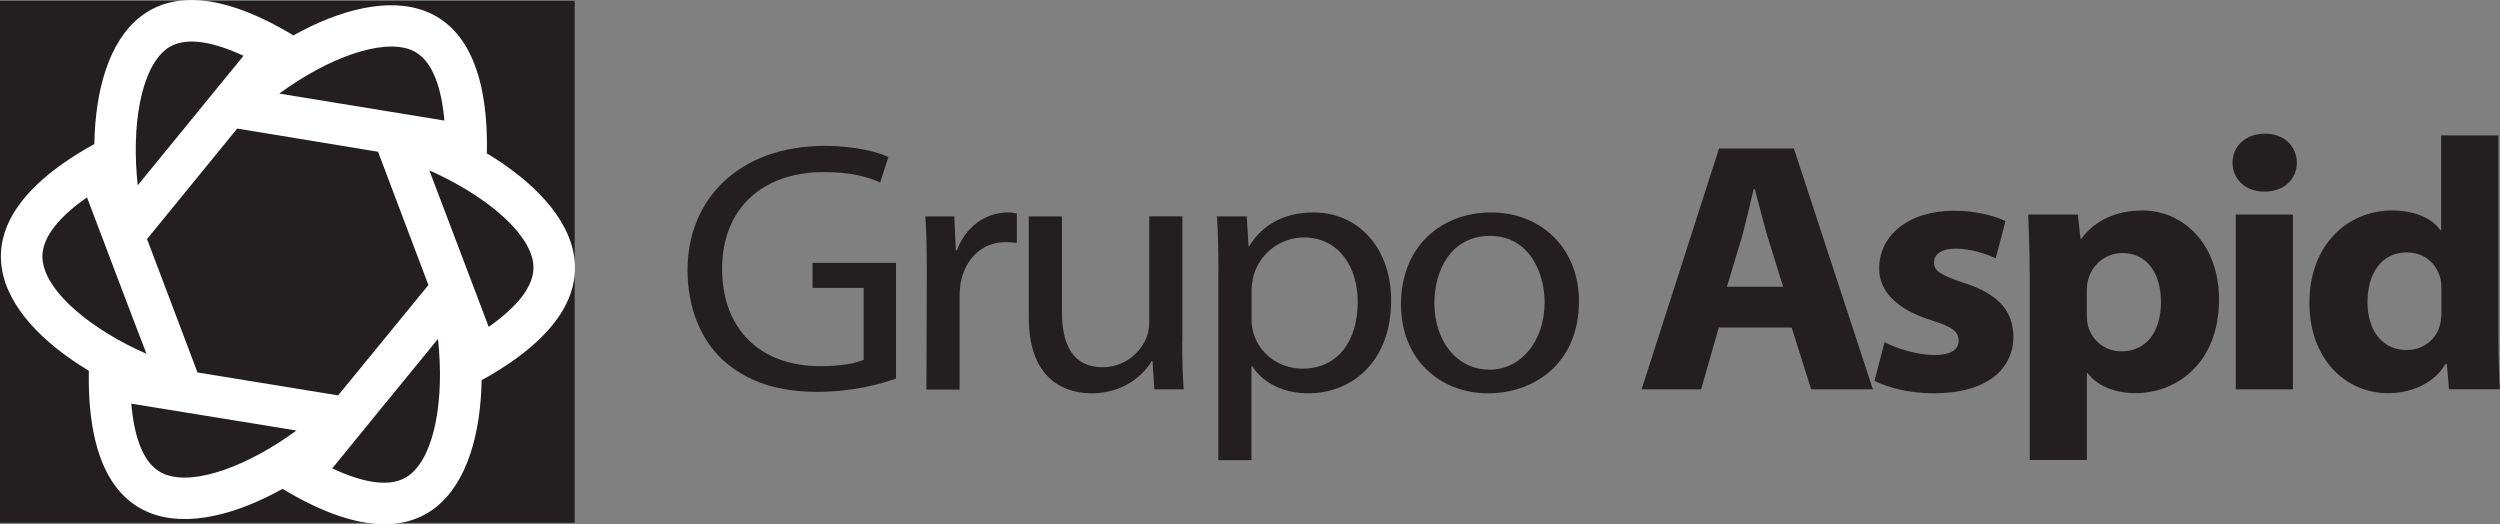
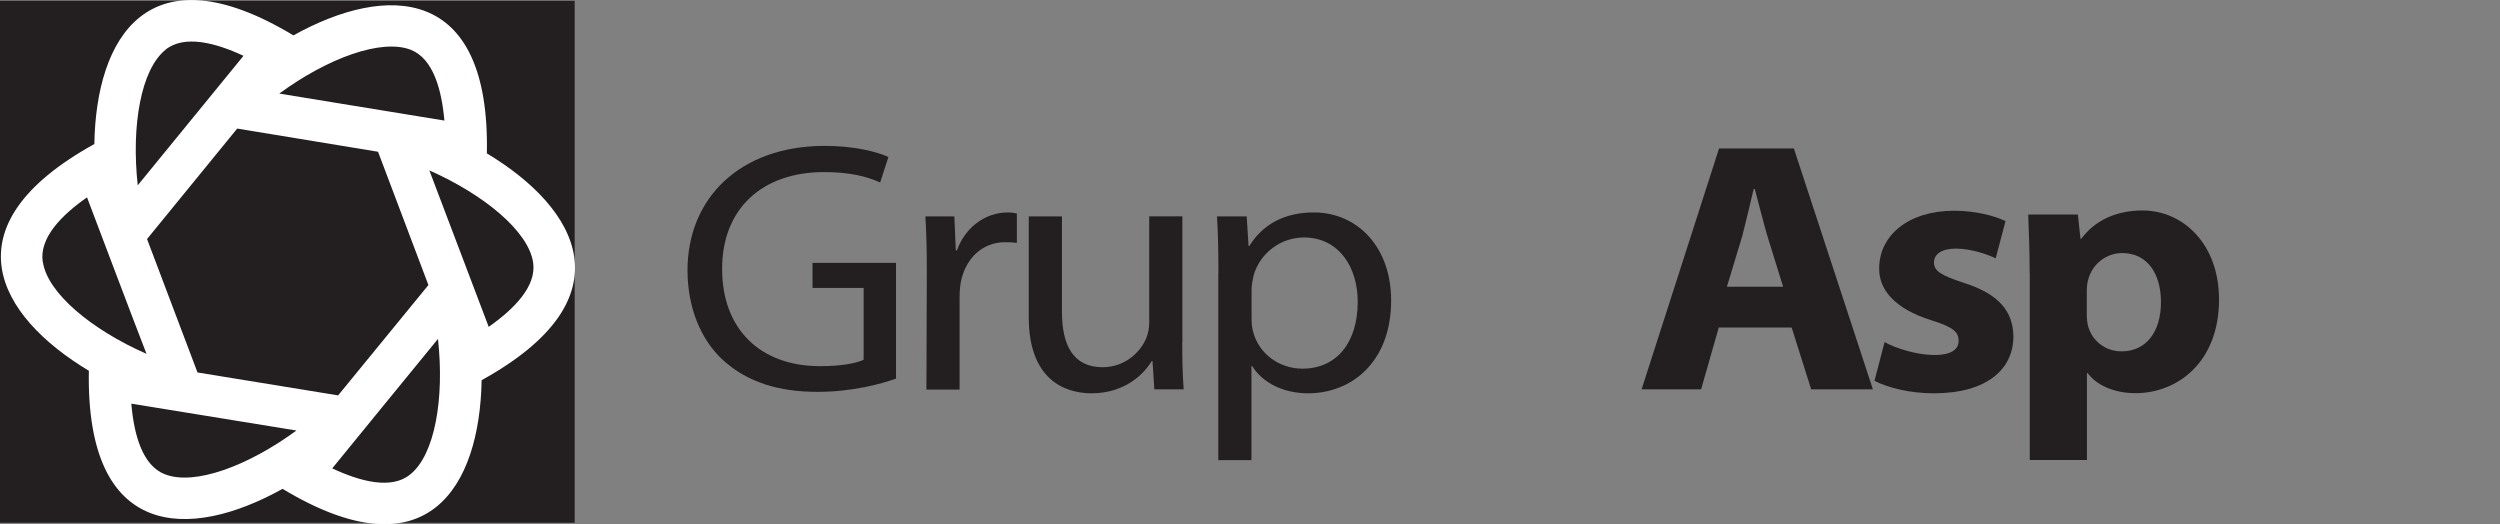
<svg xmlns="http://www.w3.org/2000/svg" id="CLIENTES" version="1.1" viewBox="0 0 190.76 40">
  <rect x="0" y="0" width="190.76" height="40" fill="#808080" stroke="none" />
  <defs>
    <style>
      .cls-1 {
        fill: #fff;
      }

      .cls-1, .cls-2 {
        stroke-width: 0px;
      }

      .cls-2 {
        fill: #231f20;
      }
    </style>
  </defs>
  <g>
    <path class="cls-2" d="M68.36,28.89c-1.12.41-3.36,1.01-5.97,1.01-2.93,0-5.34-.71-7.23-2.43-1.67-1.53-2.7-3.98-2.7-6.85,0-5.48,3.99-9.49,10.48-9.49,2.24,0,4.02.46,4.85.85l-.63,1.94c-1.03-.46-2.33-.79-4.28-.79-4.71,0-7.78,2.78-7.78,7.39s2.93,7.42,7.47,7.42c1.64,0,2.76-.22,3.33-.49v-5.48h-3.9v-1.91h6.37v8.84Z" />
    <path class="cls-2" d="M70.72,20.63c0-1.55-.03-2.89-.11-4.12h2.21l.11,2.59h.09c.63-1.77,2.18-2.89,3.88-2.89.26,0,.46.03.69.08v2.24c-.29-.03-.55-.05-.89-.05-1.78,0-3.04,1.28-3.39,3.06-.06.35-.09.74-.09,1.15v7.04h-2.53l.03-9.08Z" />
    <path class="cls-2" d="M90.21,26.11c0,1.36.03,2.56.11,3.6h-2.24l-.14-2.16h-.06c-.63,1.06-2.12,2.46-4.59,2.46-2.18,0-4.79-1.17-4.79-5.78v-7.72h2.53v7.28c0,2.51.83,4.23,3.1,4.23,1.69,0,2.87-1.12,3.33-2.21.14-.33.23-.76.23-1.23v-8.07h2.53v9.6Z" />
    <path class="cls-2" d="M92.97,20.82c0-1.69-.03-3.05-.11-4.31h2.27l.14,2.26h.06c1.01-1.64,2.67-2.56,4.91-2.56,3.39,0,5.91,2.7,5.91,6.71,0,4.75-3.07,7.09-6.32,7.09-1.87,0-3.45-.76-4.28-2.07h-.06v7.17h-2.53v-14.29ZM95.5,24.34c0,.33.03.68.12.98.43,1.66,1.98,2.81,3.76,2.81,2.67,0,4.22-2.07,4.22-5.1,0-2.65-1.44-4.91-4.11-4.91-1.72,0-3.36,1.15-3.85,2.95-.06.33-.14.68-.14.98v2.29Z" />
-     <path class="cls-2" d="M113.56,30.01c-3.73,0-6.66-2.62-6.66-6.79,0-4.42,3.07-7.01,6.89-7.01s6.69,2.76,6.69,6.76c0,4.91-3.59,7.04-6.89,7.04h-.03ZM113.64,28.21c2.41,0,4.22-2.16,4.22-5.16,0-2.24-1.18-5.05-4.16-5.05s-4.25,2.62-4.25,5.13c0,2.89,1.72,5.07,4.16,5.07h.03Z" />
    <path class="cls-2" d="M131.15,24.99l-1.35,4.72h-4.54l5.91-18.38h5.71l6.03,18.38h-4.71l-1.49-4.72h-5.57ZM136.06,21.88l-1.21-3.9c-.32-1.09-.66-2.48-.95-3.55h-.09c-.26,1.09-.58,2.48-.86,3.55l-1.18,3.9h4.28Z" />
    <path class="cls-2" d="M143.82,26.11c.8.46,2.47.98,3.76.98s1.87-.41,1.87-1.09-.43-1.04-2.04-1.55c-2.93-.9-4.05-2.43-4.02-3.98,0-2.51,2.24-4.39,5.71-4.39,1.64,0,3.07.38,3.93.79l-.75,2.84c-.63-.3-1.87-.74-3.04-.74-1.06,0-1.67.41-1.67,1.06s.54.98,2.27,1.55c2.67.85,3.76,2.16,3.79,4.09,0,2.51-2.04,4.34-6.06,4.34-1.84,0-3.47-.41-4.54-.95l.77-2.95Z" />
    <path class="cls-2" d="M154.87,20.84c0-1.75-.06-3.22-.11-4.47h3.79l.2,1.85h.06c1.03-1.39,2.64-2.16,4.68-2.16,3.07,0,5.83,2.54,5.83,6.79,0,4.86-3.24,7.15-6.37,7.15-1.69,0-3.02-.65-3.65-1.53h-.06v6.63h-4.36v-14.27ZM159.23,23.98c0,.33.03.6.09.87.29,1.12,1.29,1.96,2.56,1.96,1.89,0,3.01-1.5,3.01-3.76,0-2.13-1.01-3.74-2.96-3.74-1.23,0-2.33.87-2.61,2.1-.06.22-.09.49-.09.74v1.83Z" />
-     <path class="cls-2" d="M172.76,14.62c-1.46,0-2.41-.98-2.41-2.21s.98-2.21,2.47-2.21,2.41.95,2.44,2.21c0,1.23-.95,2.21-2.47,2.21h-.03ZM170.6,29.71v-13.34h4.36v13.34h-4.36Z" />
-     <path class="cls-2" d="M190.64,10.34v15.38c0,1.53.06,3.08.11,3.98h-3.88l-.17-1.94h-.09c-.86,1.47-2.58,2.24-4.39,2.24-3.33,0-6-2.7-6-6.85-.03-4.47,2.93-7.09,6.29-7.09,1.75,0,3.07.6,3.7,1.5h.06v-7.23h4.36ZM186.28,22.04c0-.25,0-.52-.06-.76-.26-1.12-1.21-2.02-2.56-2.02-2.01,0-3.01,1.69-3.01,3.79,0,2.24,1.18,3.66,2.99,3.66,1.26,0,2.3-.82,2.56-1.99.06-.27.09-.6.09-.93v-1.75Z" />
  </g>
  <rect class="cls-2" y=".06" width="43.85" height="39.83" />
  <path class="cls-1" d="M37.15,11.71c.26-12.93-7.69-12.95-14.76-9.01-11.09-6.68-15.06.18-15.19,8.29-11.34,6.27-7.37,13.13-.42,17.3-.24,12.94,7.7,12.96,14.78,9.01,11.09,6.69,15.05-.19,15.19-8.29,11.33-6.26,7.36-13.12.41-17.3ZM31.35,3.8c1.71.68,2.35,3.04,2.56,5.4-1.5-.24-10.32-1.69-12.6-2.06,3.7-2.71,7.79-4.21,10.04-3.34ZM28.85,11.59l3.84,10.16-6.89,8.42-10.73-1.75-3.85-10.18,6.88-8.43,10.75,1.77ZM12.63,3.79c1.44-1.15,3.81-.53,5.95.47-.95,1.17-6.61,8.09-8.07,9.88-.5-4.57.25-8.85,2.13-10.35ZM3.26,19.98c-.27-1.83,1.43-3.56,3.38-4.92.54,1.41,3.7,9.8,4.54,11.94-4.21-1.85-7.57-4.65-7.91-7.02ZM12.58,36.19c-1.72-.67-2.36-3.04-2.56-5.39,1.5.24,10.33,1.68,12.6,2.05-3.71,2.72-7.79,4.22-10.03,3.34ZM31.29,36.21c-1.43,1.16-3.8.53-5.94-.47.95-1.16,6.61-8.11,8.07-9.88.5,4.56-.24,8.85-2.13,10.35ZM37.29,24.94c-.54-1.4-3.7-9.78-4.53-11.94,4.21,1.87,7.57,4.66,7.92,7.03.27,1.81-1.45,3.55-3.39,4.91Z" />
</svg>